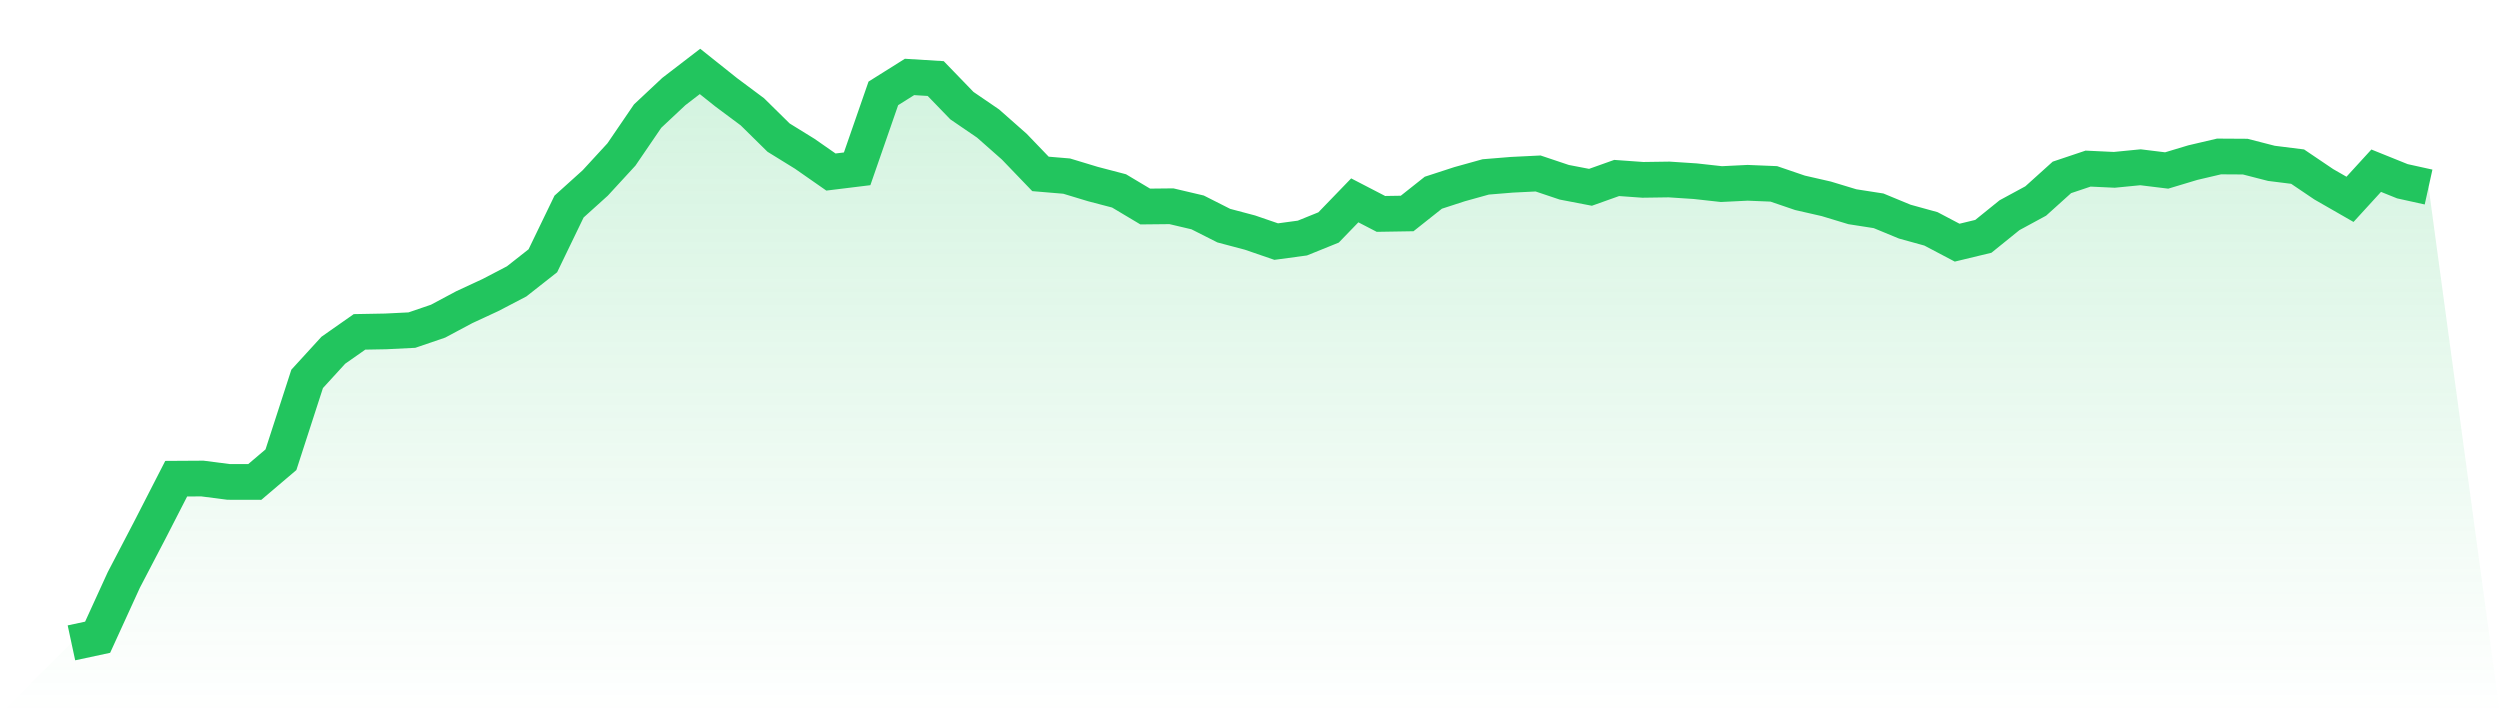
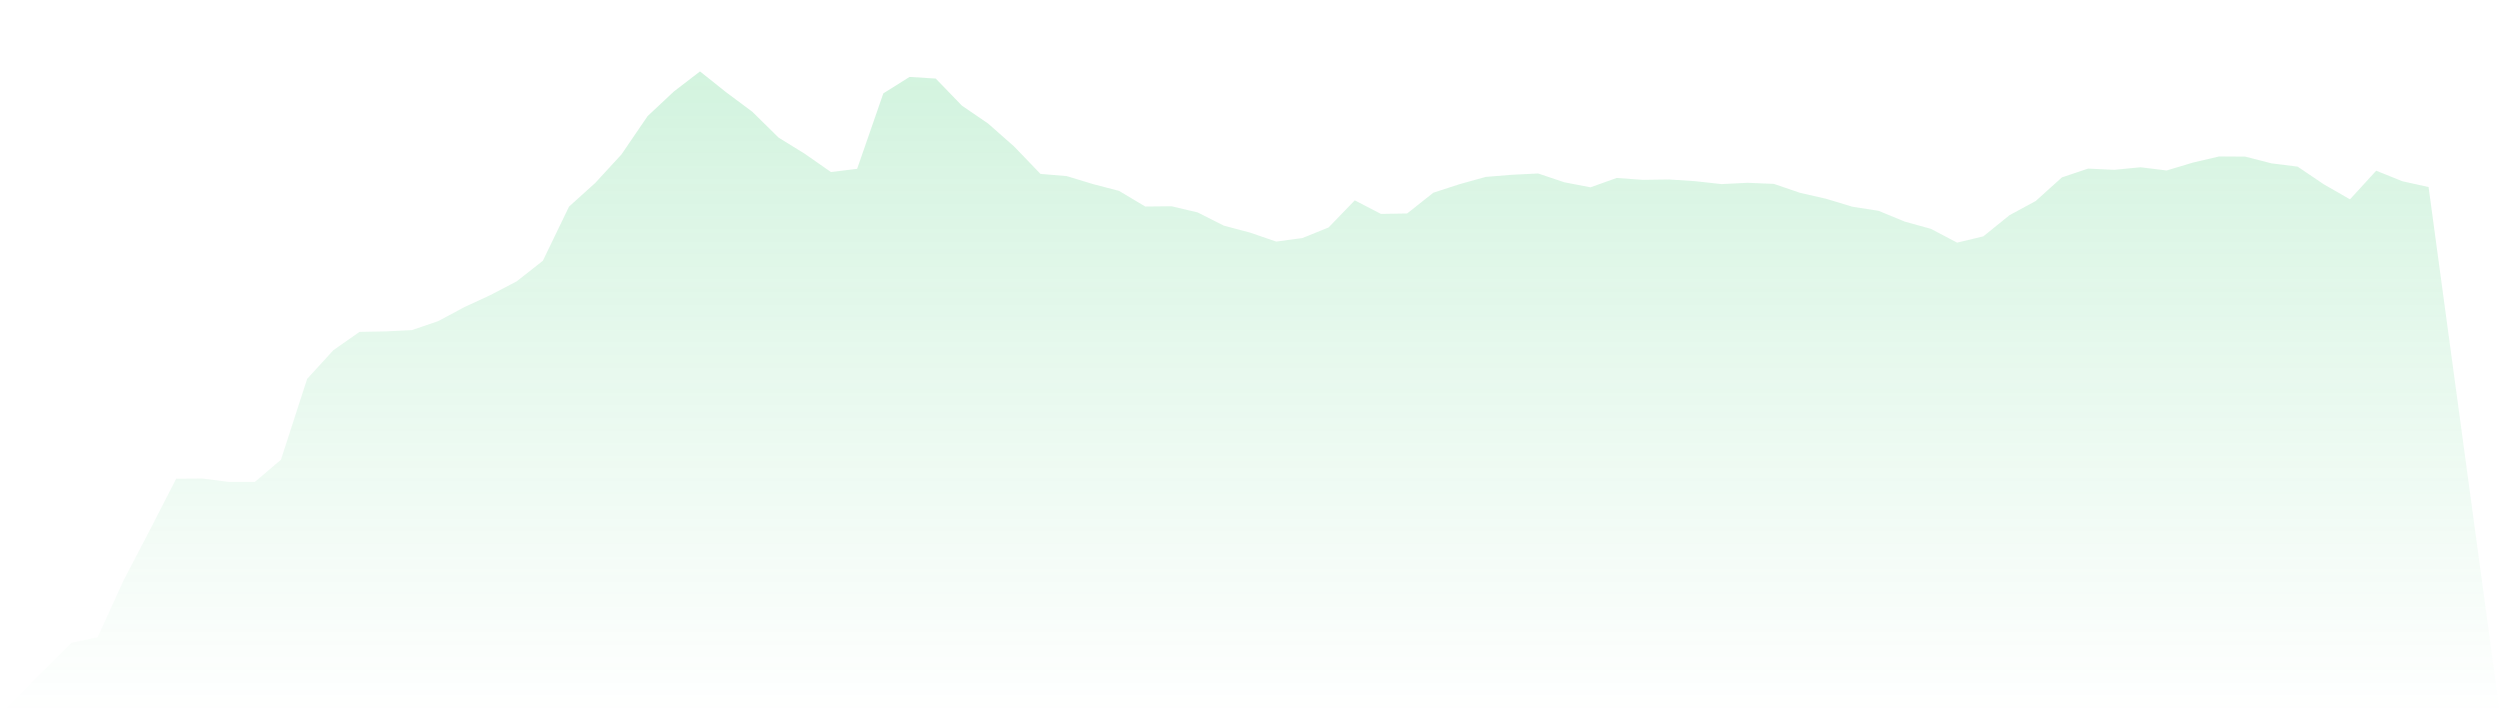
<svg xmlns="http://www.w3.org/2000/svg" viewBox="0 0 140 40">
  <defs>
    <linearGradient id="gradient" x1="0" x2="0" y1="0" y2="1">
      <stop offset="0%" stop-color="#22c55e" stop-opacity="0.2" />
      <stop offset="100%" stop-color="#22c55e" stop-opacity="0" />
    </linearGradient>
  </defs>
  <path d="M4,36 L4,36 L5.467,35.685 L6.933,32.477 L8.4,29.667 L9.867,26.807 L11.333,26.798 L12.8,26.987 L14.267,26.99 L15.733,25.745 L17.2,21.217 L18.667,19.613 L20.133,18.585 L21.6,18.558 L23.067,18.486 L24.533,17.985 L26,17.202 L27.467,16.522 L28.933,15.757 L30.4,14.603 L31.867,11.568 L33.333,10.246 L34.8,8.651 L36.267,6.501 L37.733,5.127 L39.2,4 L40.667,5.169 L42.133,6.261 L43.6,7.706 L45.067,8.612 L46.533,9.634 L48,9.454 L49.467,5.229 L50.933,4.309 L52.4,4.399 L53.867,5.916 L55.333,6.918 L56.8,8.213 L58.267,9.739 L59.733,9.862 L61.2,10.306 L62.667,10.69 L64.133,11.565 L65.6,11.55 L67.067,11.895 L68.533,12.636 L70,13.025 L71.467,13.529 L72.933,13.331 L74.4,12.738 L75.867,11.22 L77.333,11.979 L78.8,11.955 L80.267,10.792 L81.733,10.315 L83.2,9.907 L84.667,9.787 L86.133,9.715 L87.6,10.207 L89.067,10.489 L90.533,9.967 L92,10.072 L93.467,10.051 L94.933,10.147 L96.4,10.309 L97.867,10.237 L99.333,10.297 L100.8,10.798 L102.267,11.133 L103.733,11.577 L105.2,11.805 L106.667,12.411 L108.133,12.816 L109.6,13.589 L111.067,13.235 L112.533,12.051 L114,11.256 L115.467,9.934 L116.933,9.442 L118.4,9.511 L119.867,9.367 L121.333,9.547 L122.8,9.106 L124.267,8.762 L125.733,8.771 L127.2,9.148 L128.667,9.331 L130.133,10.321 L131.6,11.163 L133.067,9.559 L134.533,10.15 L136,10.474 L140,40 L0,40 z" fill="url(#gradient)" />
-   <path d="M4,36 L4,36 L5.467,35.685 L6.933,32.477 L8.4,29.667 L9.867,26.807 L11.333,26.798 L12.8,26.987 L14.267,26.99 L15.733,25.745 L17.2,21.217 L18.667,19.613 L20.133,18.585 L21.6,18.558 L23.067,18.486 L24.533,17.985 L26,17.202 L27.467,16.522 L28.933,15.757 L30.4,14.603 L31.867,11.568 L33.333,10.246 L34.8,8.651 L36.267,6.501 L37.733,5.127 L39.2,4 L40.667,5.169 L42.133,6.261 L43.6,7.706 L45.067,8.612 L46.533,9.634 L48,9.454 L49.467,5.229 L50.933,4.309 L52.4,4.399 L53.867,5.916 L55.333,6.918 L56.8,8.213 L58.267,9.739 L59.733,9.862 L61.2,10.306 L62.667,10.69 L64.133,11.565 L65.6,11.55 L67.067,11.895 L68.533,12.636 L70,13.025 L71.467,13.529 L72.933,13.331 L74.4,12.738 L75.867,11.22 L77.333,11.979 L78.8,11.955 L80.267,10.792 L81.733,10.315 L83.2,9.907 L84.667,9.787 L86.133,9.715 L87.6,10.207 L89.067,10.489 L90.533,9.967 L92,10.072 L93.467,10.051 L94.933,10.147 L96.4,10.309 L97.867,10.237 L99.333,10.297 L100.8,10.798 L102.267,11.133 L103.733,11.577 L105.2,11.805 L106.667,12.411 L108.133,12.816 L109.6,13.589 L111.067,13.235 L112.533,12.051 L114,11.256 L115.467,9.934 L116.933,9.442 L118.4,9.511 L119.867,9.367 L121.333,9.547 L122.8,9.106 L124.267,8.762 L125.733,8.771 L127.2,9.148 L128.667,9.331 L130.133,10.321 L131.6,11.163 L133.067,9.559 L134.533,10.15 L136,10.474" fill="none" stroke="#22c55e" stroke-width="2" />
</svg>